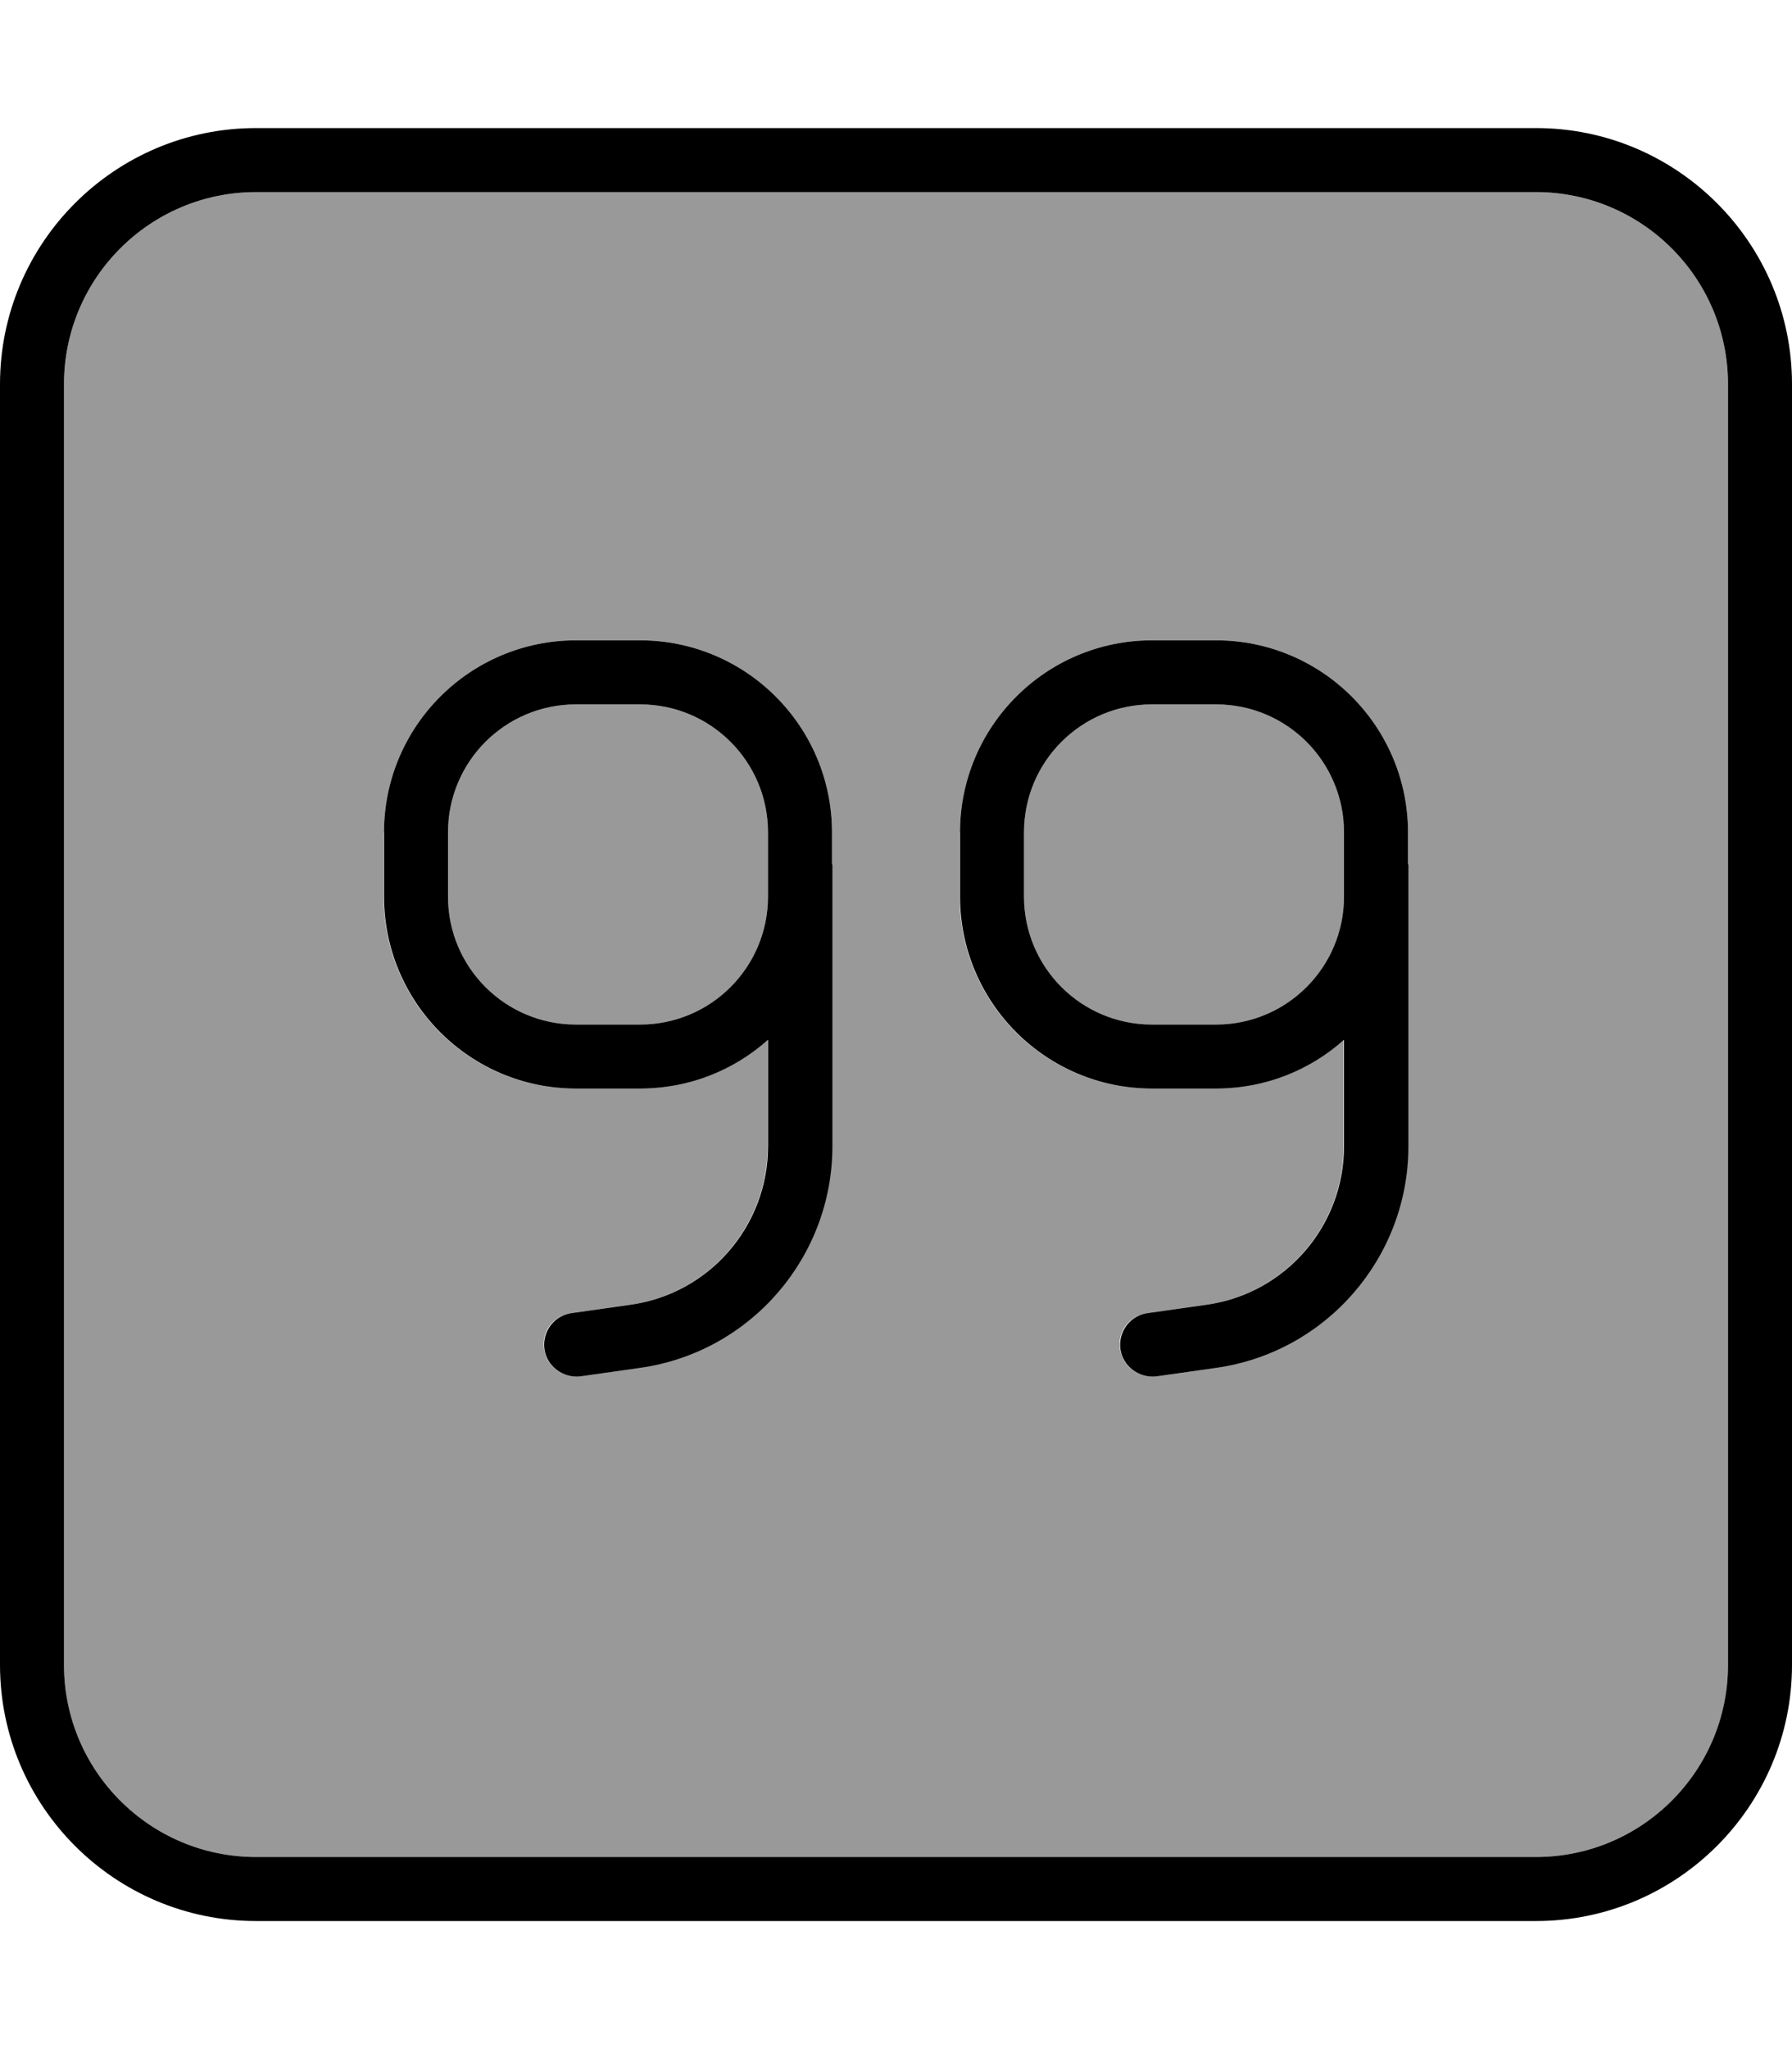
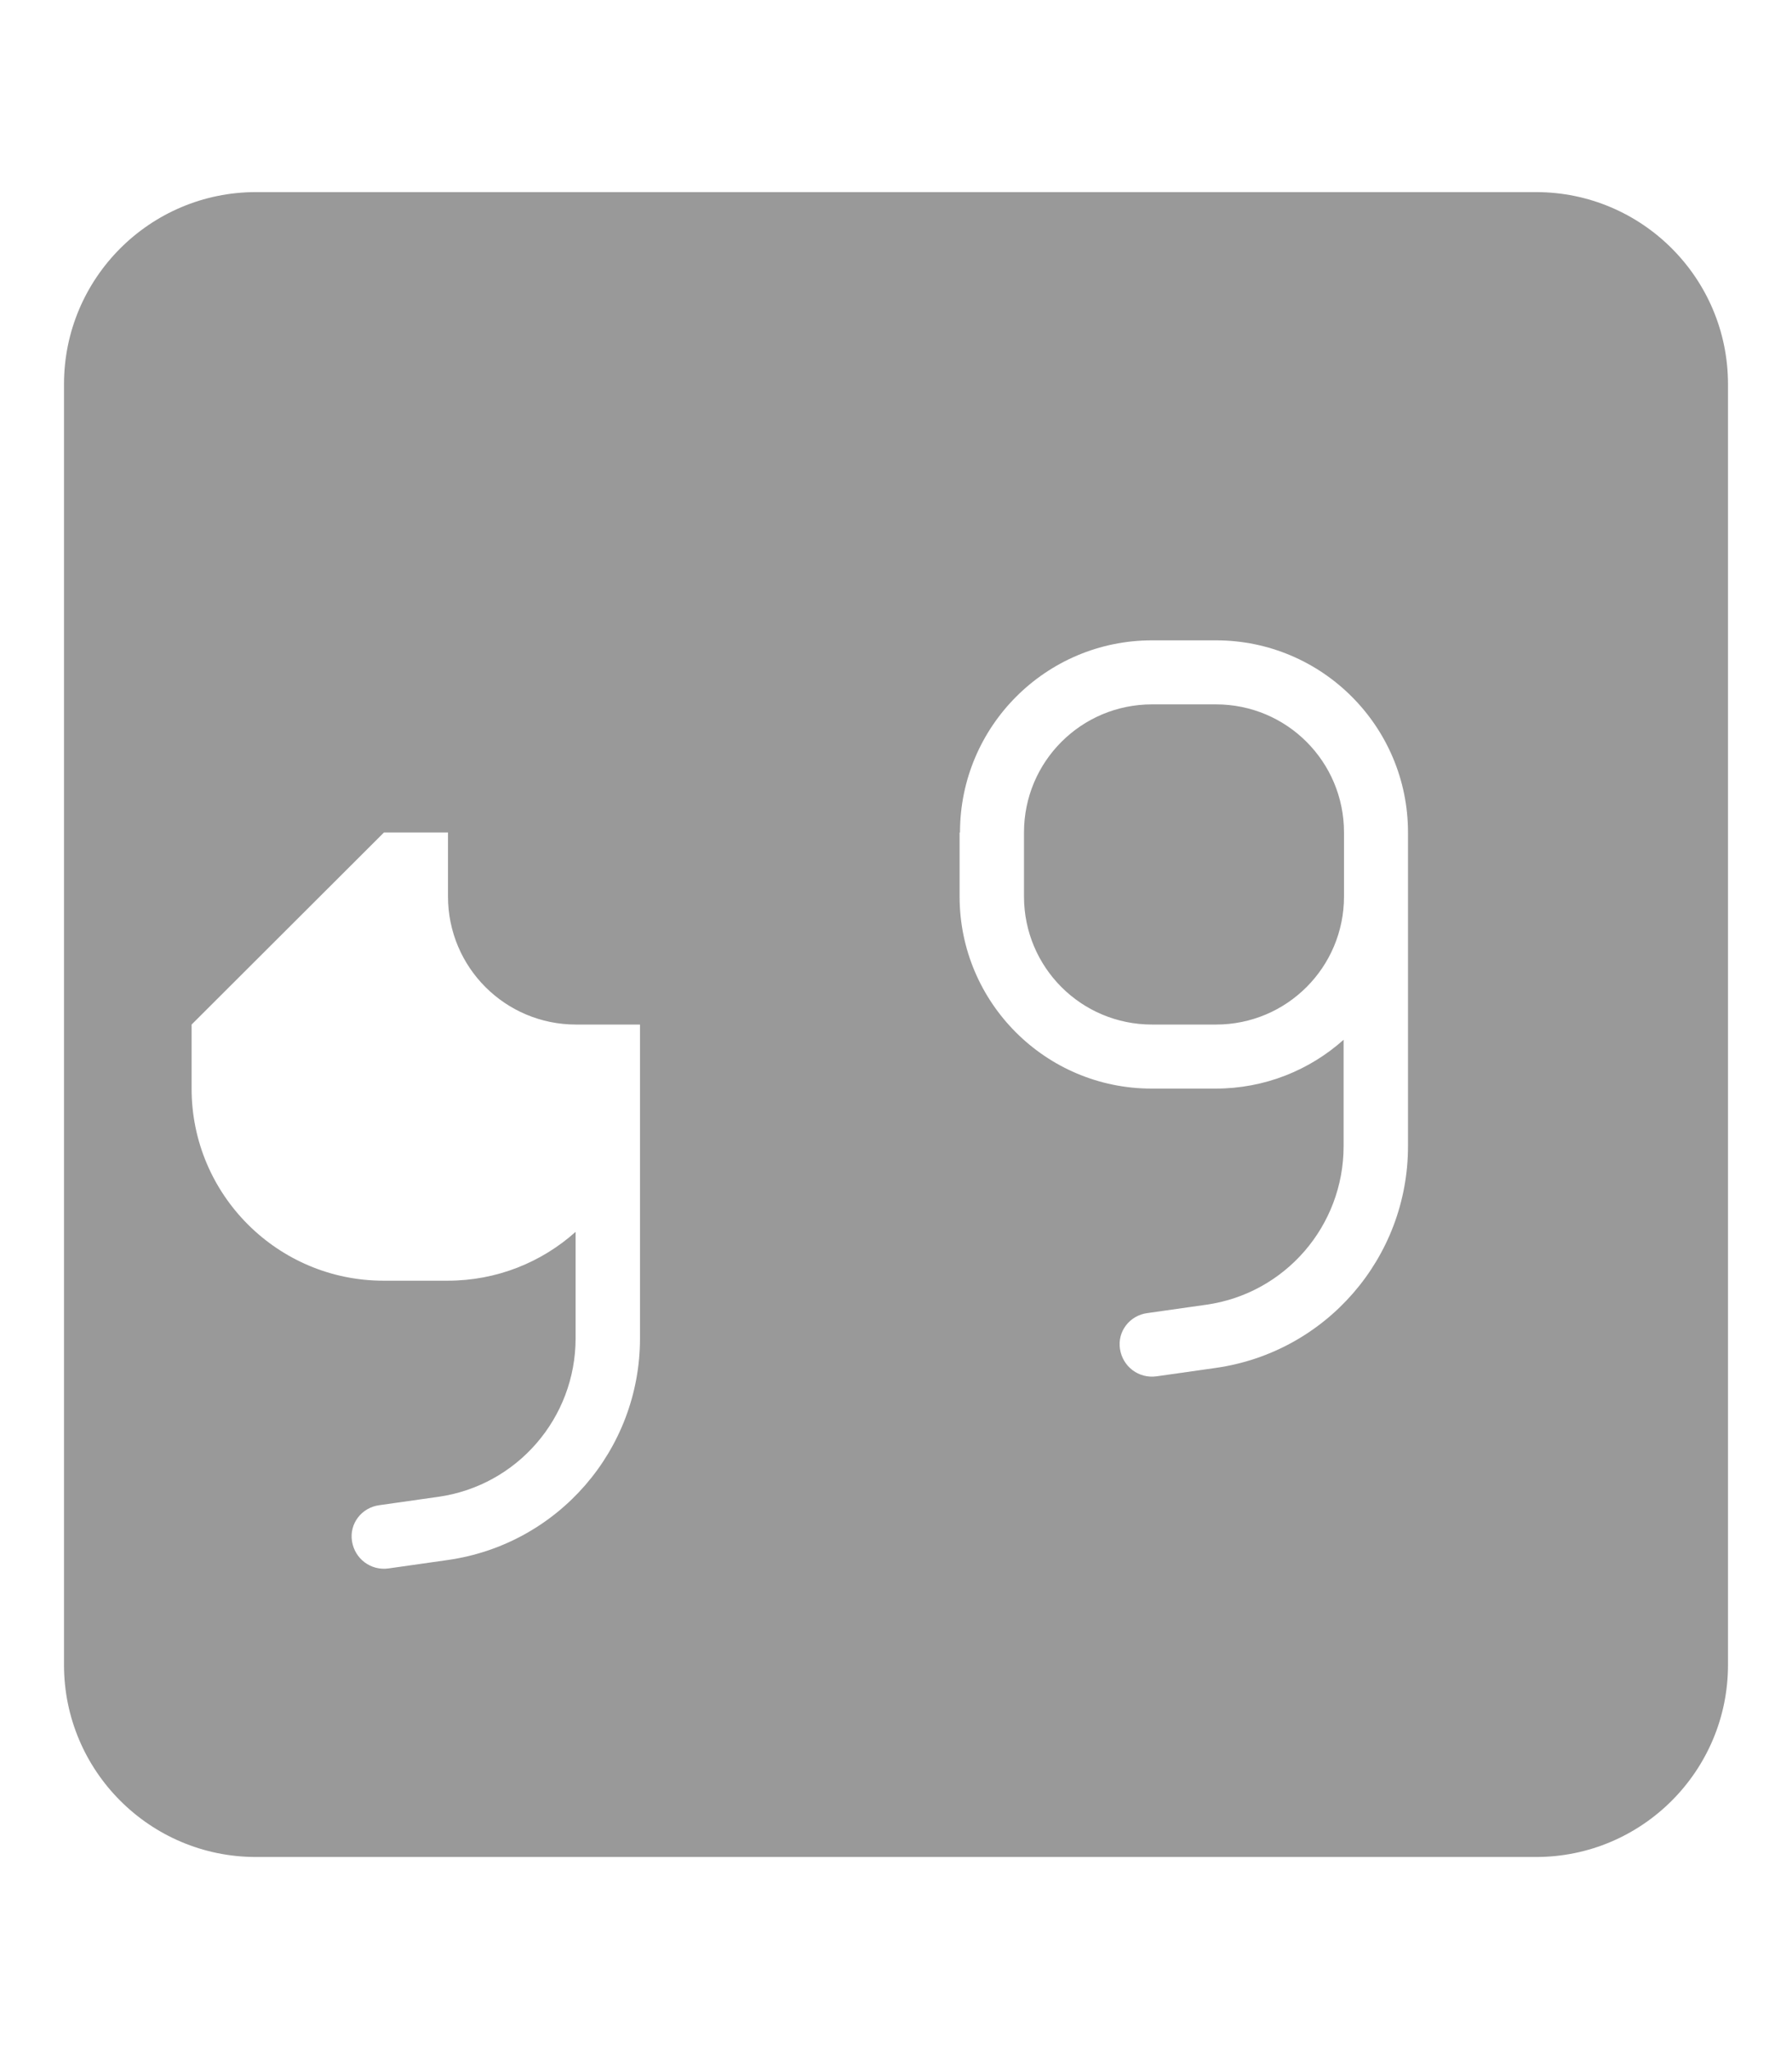
<svg xmlns="http://www.w3.org/2000/svg" viewBox="0 0 448 512">
  <defs>
    <style>.fa-secondary{opacity:.4}</style>
  </defs>
-   <path class="fa-secondary" d="M16 96l0 320c0 26.5 21.5 48 48 48l320 0c26.5 0 48-21.5 48-48l0-320c0-26.5-21.5-48-48-48L64 48C37.5 48 16 69.5 16 96zM96 208c0-26.5 21.5-48 48-48l16 0c26.5 0 48 21.5 48 48l0 8 0 8 0 62.4c0 27.9-20.5 51.5-48.1 55.4l-14.8 2.1c-4.4 .6-8.4-2.4-9.1-6.8s2.4-8.4 6.8-9l14.8-2.1c19.7-2.8 34.3-19.7 34.3-39.6l0-26.6c-8.5 7.6-19.7 12.2-32 12.2l-16 0c-26.5 0-48-21.5-48-48l0-16zm16 0l0 16c0 17.7 14.3 32 32 32l16 0c17.7 0 32-14.3 32-32l0-8 0-8c0-17.7-14.3-32-32-32l-16 0c-17.7 0-32 14.3-32 32zm128 0c0-26.5 21.5-48 48-48l16 0c26.5 0 48 21.5 48 48l0 8 0 8 0 62.4c0 27.9-20.5 51.5-48.1 55.4l-14.8 2.1c-4.4 .6-8.4-2.4-9.1-6.8s2.4-8.4 6.8-9l14.8-2.1c19.7-2.8 34.3-19.7 34.3-39.6l0-26.6c-8.5 7.6-19.7 12.2-32 12.2l-16 0c-26.5 0-48-21.5-48-48l0-16zm16 0l0 16c0 17.7 14.3 32 32 32l16 0c17.7 0 32-14.3 32-32l0-8 0-8c0-17.7-14.3-32-32-32l-16 0c-17.7 0-32 14.3-32 32z" />
-   <path class="fa-primary" d="M384 48c26.5 0 48 21.5 48 48l0 320c0 26.5-21.5 48-48 48L64 464c-26.5 0-48-21.5-48-48L16 96c0-26.5 21.5-48 48-48l320 0zM64 32C28.7 32 0 60.7 0 96L0 416c0 35.3 28.7 64 64 64l320 0c35.3 0 64-28.7 64-64l0-320c0-35.3-28.7-64-64-64L64 32zm80 224c-17.7 0-32-14.3-32-32l0-16c0-17.7 14.3-32 32-32l16 0c17.7 0 32 14.3 32 32l0 8 0 8c0 17.7-14.3 32-32 32l-16 0zm64-40l0-8c0-26.5-21.5-48-48-48l-16 0c-26.5 0-48 21.5-48 48l0 16c0 26.5 21.5 48 48 48l16 0c12.3 0 23.5-4.6 32-12.2l0 26.6c0 19.9-14.6 36.8-34.3 39.6l-14.8 2.1c-4.4 .6-7.4 4.7-6.8 9s4.7 7.4 9.1 6.8l14.8-2.1c27.6-3.9 48.1-27.6 48.1-55.4l0-62.4 0-8zm80 40c-17.7 0-32-14.3-32-32l0-16c0-17.7 14.3-32 32-32l16 0c17.7 0 32 14.3 32 32l0 8 0 8c0 17.7-14.3 32-32 32l-16 0zm64-40l0-8c0-26.5-21.5-48-48-48l-16 0c-26.5 0-48 21.5-48 48l0 16c0 26.5 21.5 48 48 48l16 0c12.3 0 23.5-4.6 32-12.2l0 26.6c0 19.9-14.6 36.8-34.3 39.6l-14.8 2.1c-4.4 .6-7.4 4.7-6.8 9s4.7 7.4 9.1 6.8l14.8-2.1c27.6-3.9 48.1-27.6 48.1-55.4l0-62.4 0-8z" />
+   <path class="fa-secondary" d="M16 96l0 320c0 26.5 21.5 48 48 48l320 0c26.5 0 48-21.5 48-48l0-320c0-26.5-21.5-48-48-48L64 48C37.5 48 16 69.5 16 96zM96 208l16 0c26.5 0 48 21.5 48 48l0 8 0 8 0 62.4c0 27.9-20.5 51.5-48.1 55.4l-14.8 2.1c-4.4 .6-8.4-2.4-9.1-6.8s2.4-8.4 6.8-9l14.8-2.1c19.7-2.8 34.3-19.7 34.3-39.6l0-26.6c-8.5 7.6-19.7 12.2-32 12.2l-16 0c-26.5 0-48-21.5-48-48l0-16zm16 0l0 16c0 17.7 14.3 32 32 32l16 0c17.7 0 32-14.3 32-32l0-8 0-8c0-17.7-14.3-32-32-32l-16 0c-17.7 0-32 14.3-32 32zm128 0c0-26.5 21.5-48 48-48l16 0c26.5 0 48 21.5 48 48l0 8 0 8 0 62.4c0 27.9-20.5 51.5-48.1 55.4l-14.8 2.1c-4.4 .6-8.4-2.4-9.1-6.8s2.4-8.4 6.8-9l14.8-2.1c19.7-2.8 34.3-19.7 34.3-39.6l0-26.6c-8.5 7.6-19.7 12.2-32 12.2l-16 0c-26.5 0-48-21.5-48-48l0-16zm16 0l0 16c0 17.7 14.3 32 32 32l16 0c17.7 0 32-14.3 32-32l0-8 0-8c0-17.7-14.3-32-32-32l-16 0c-17.7 0-32 14.3-32 32z" />
</svg>